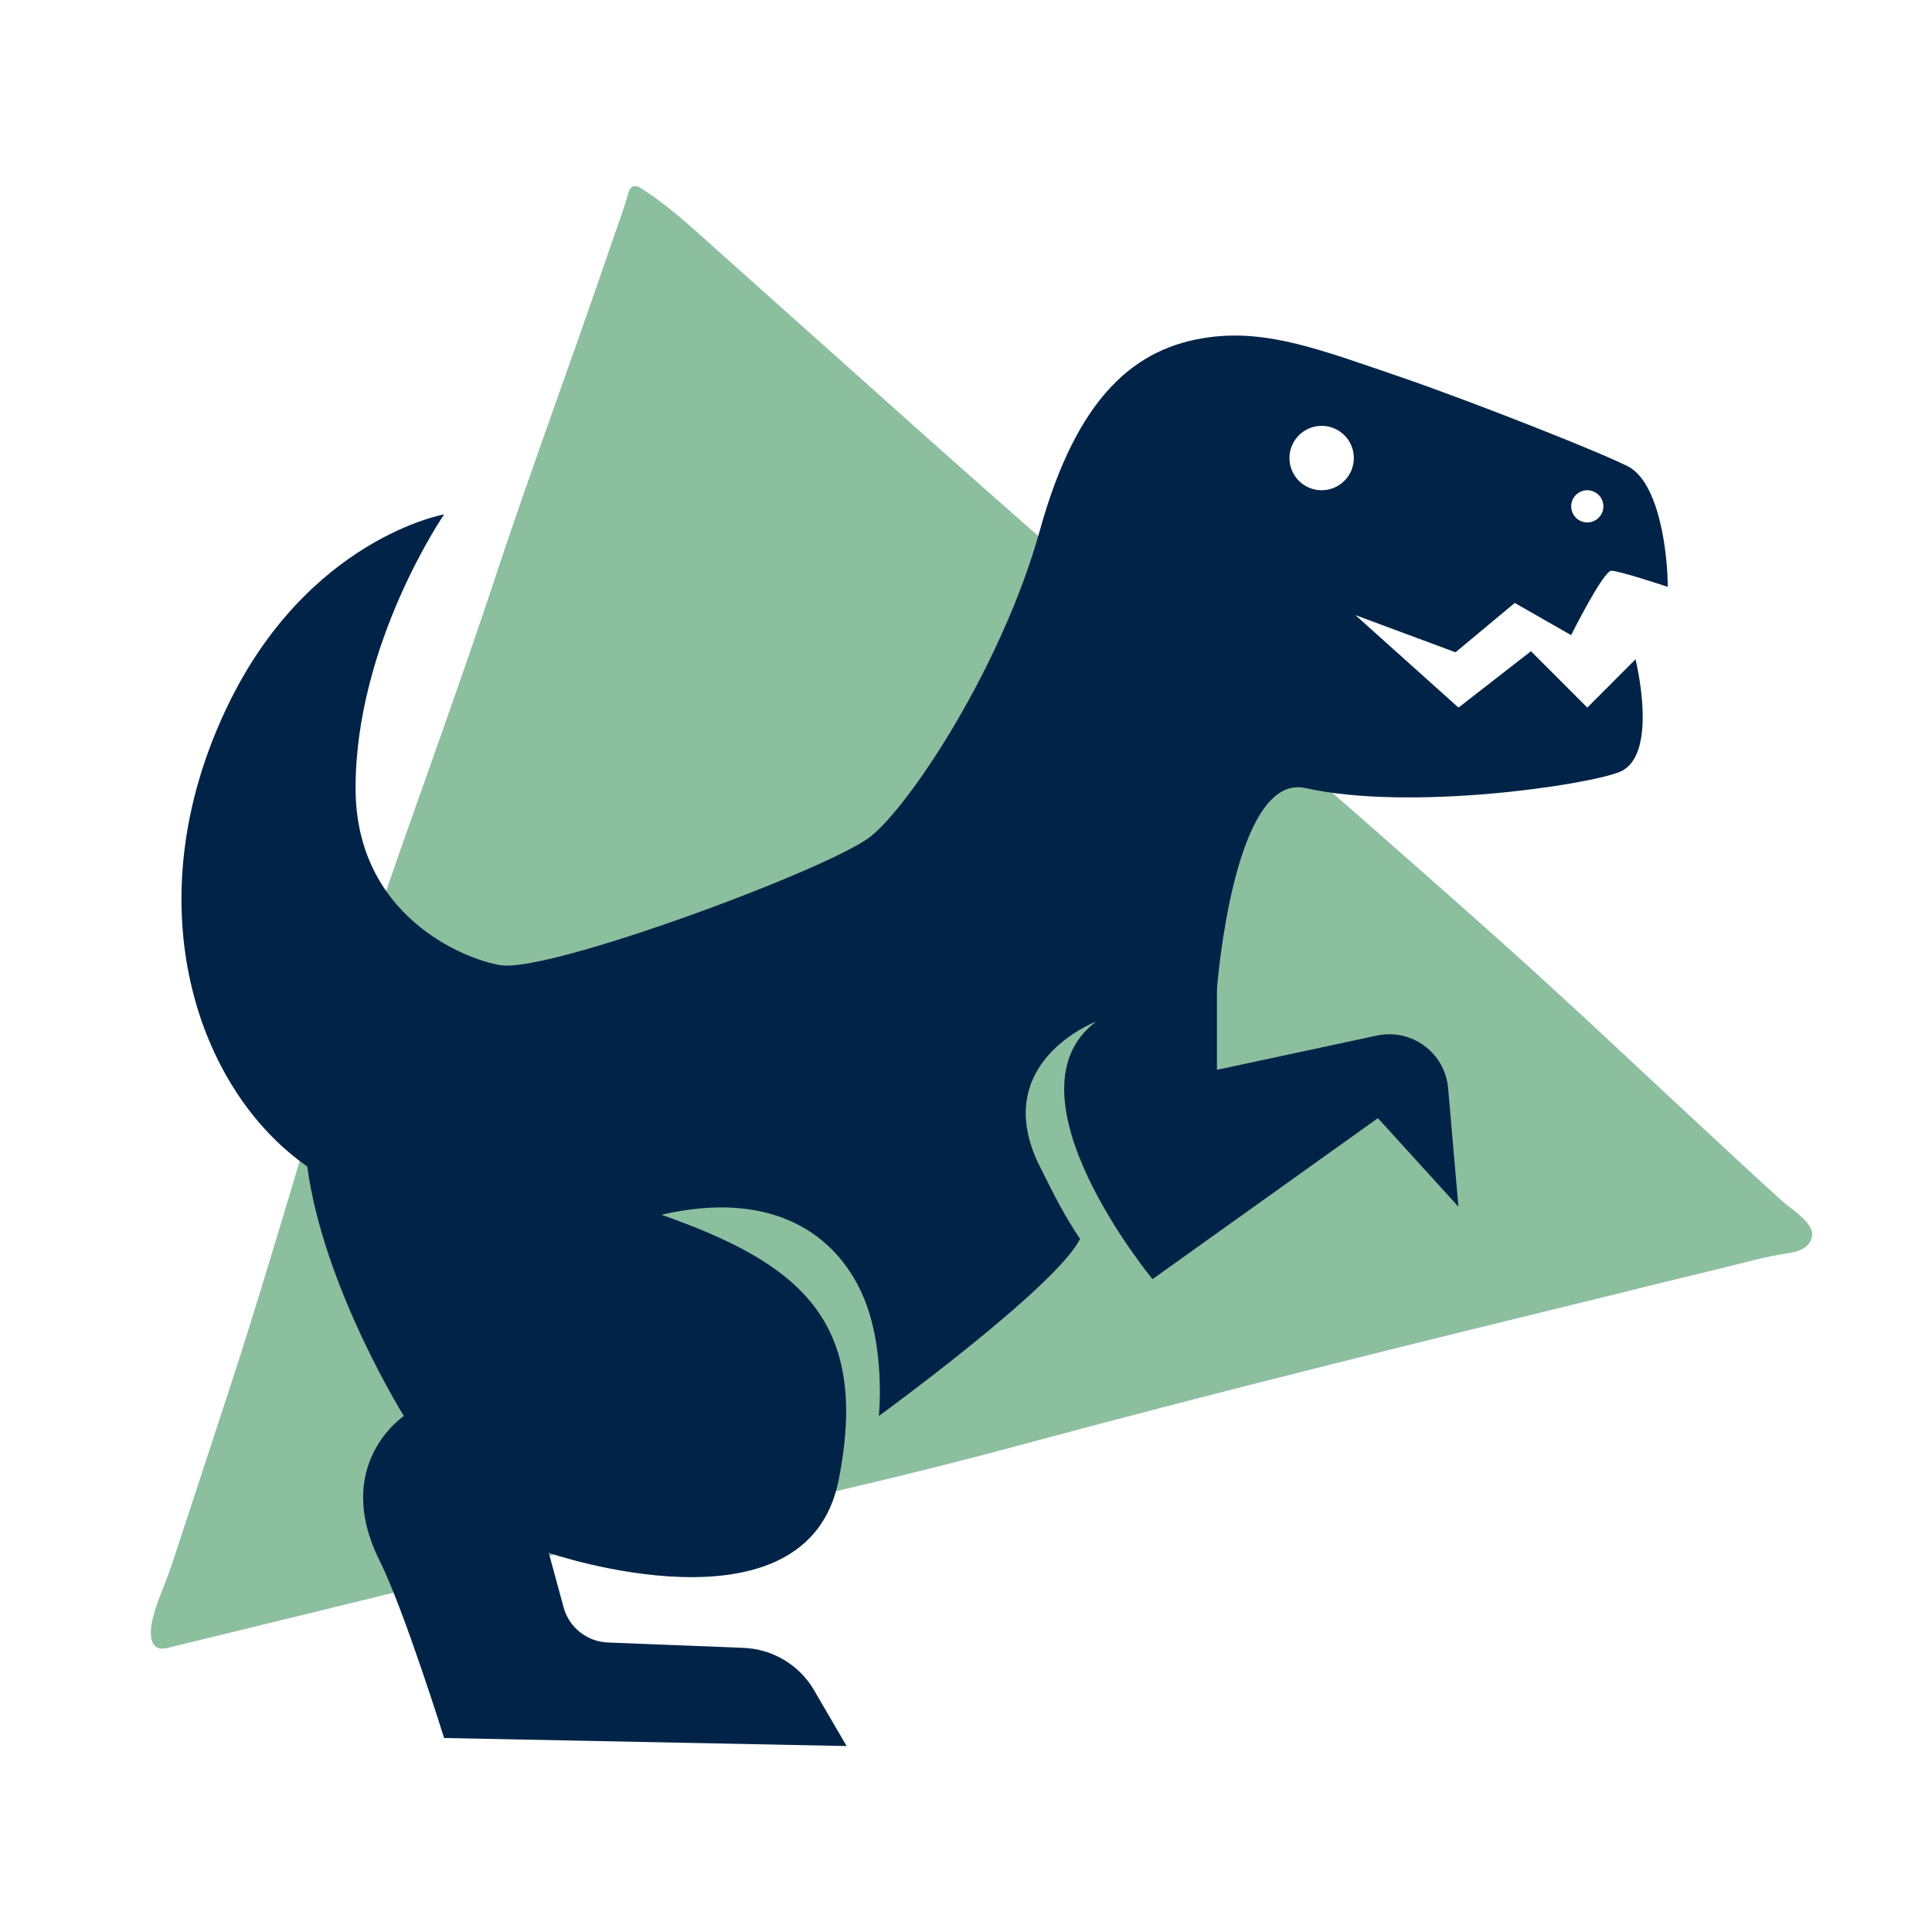
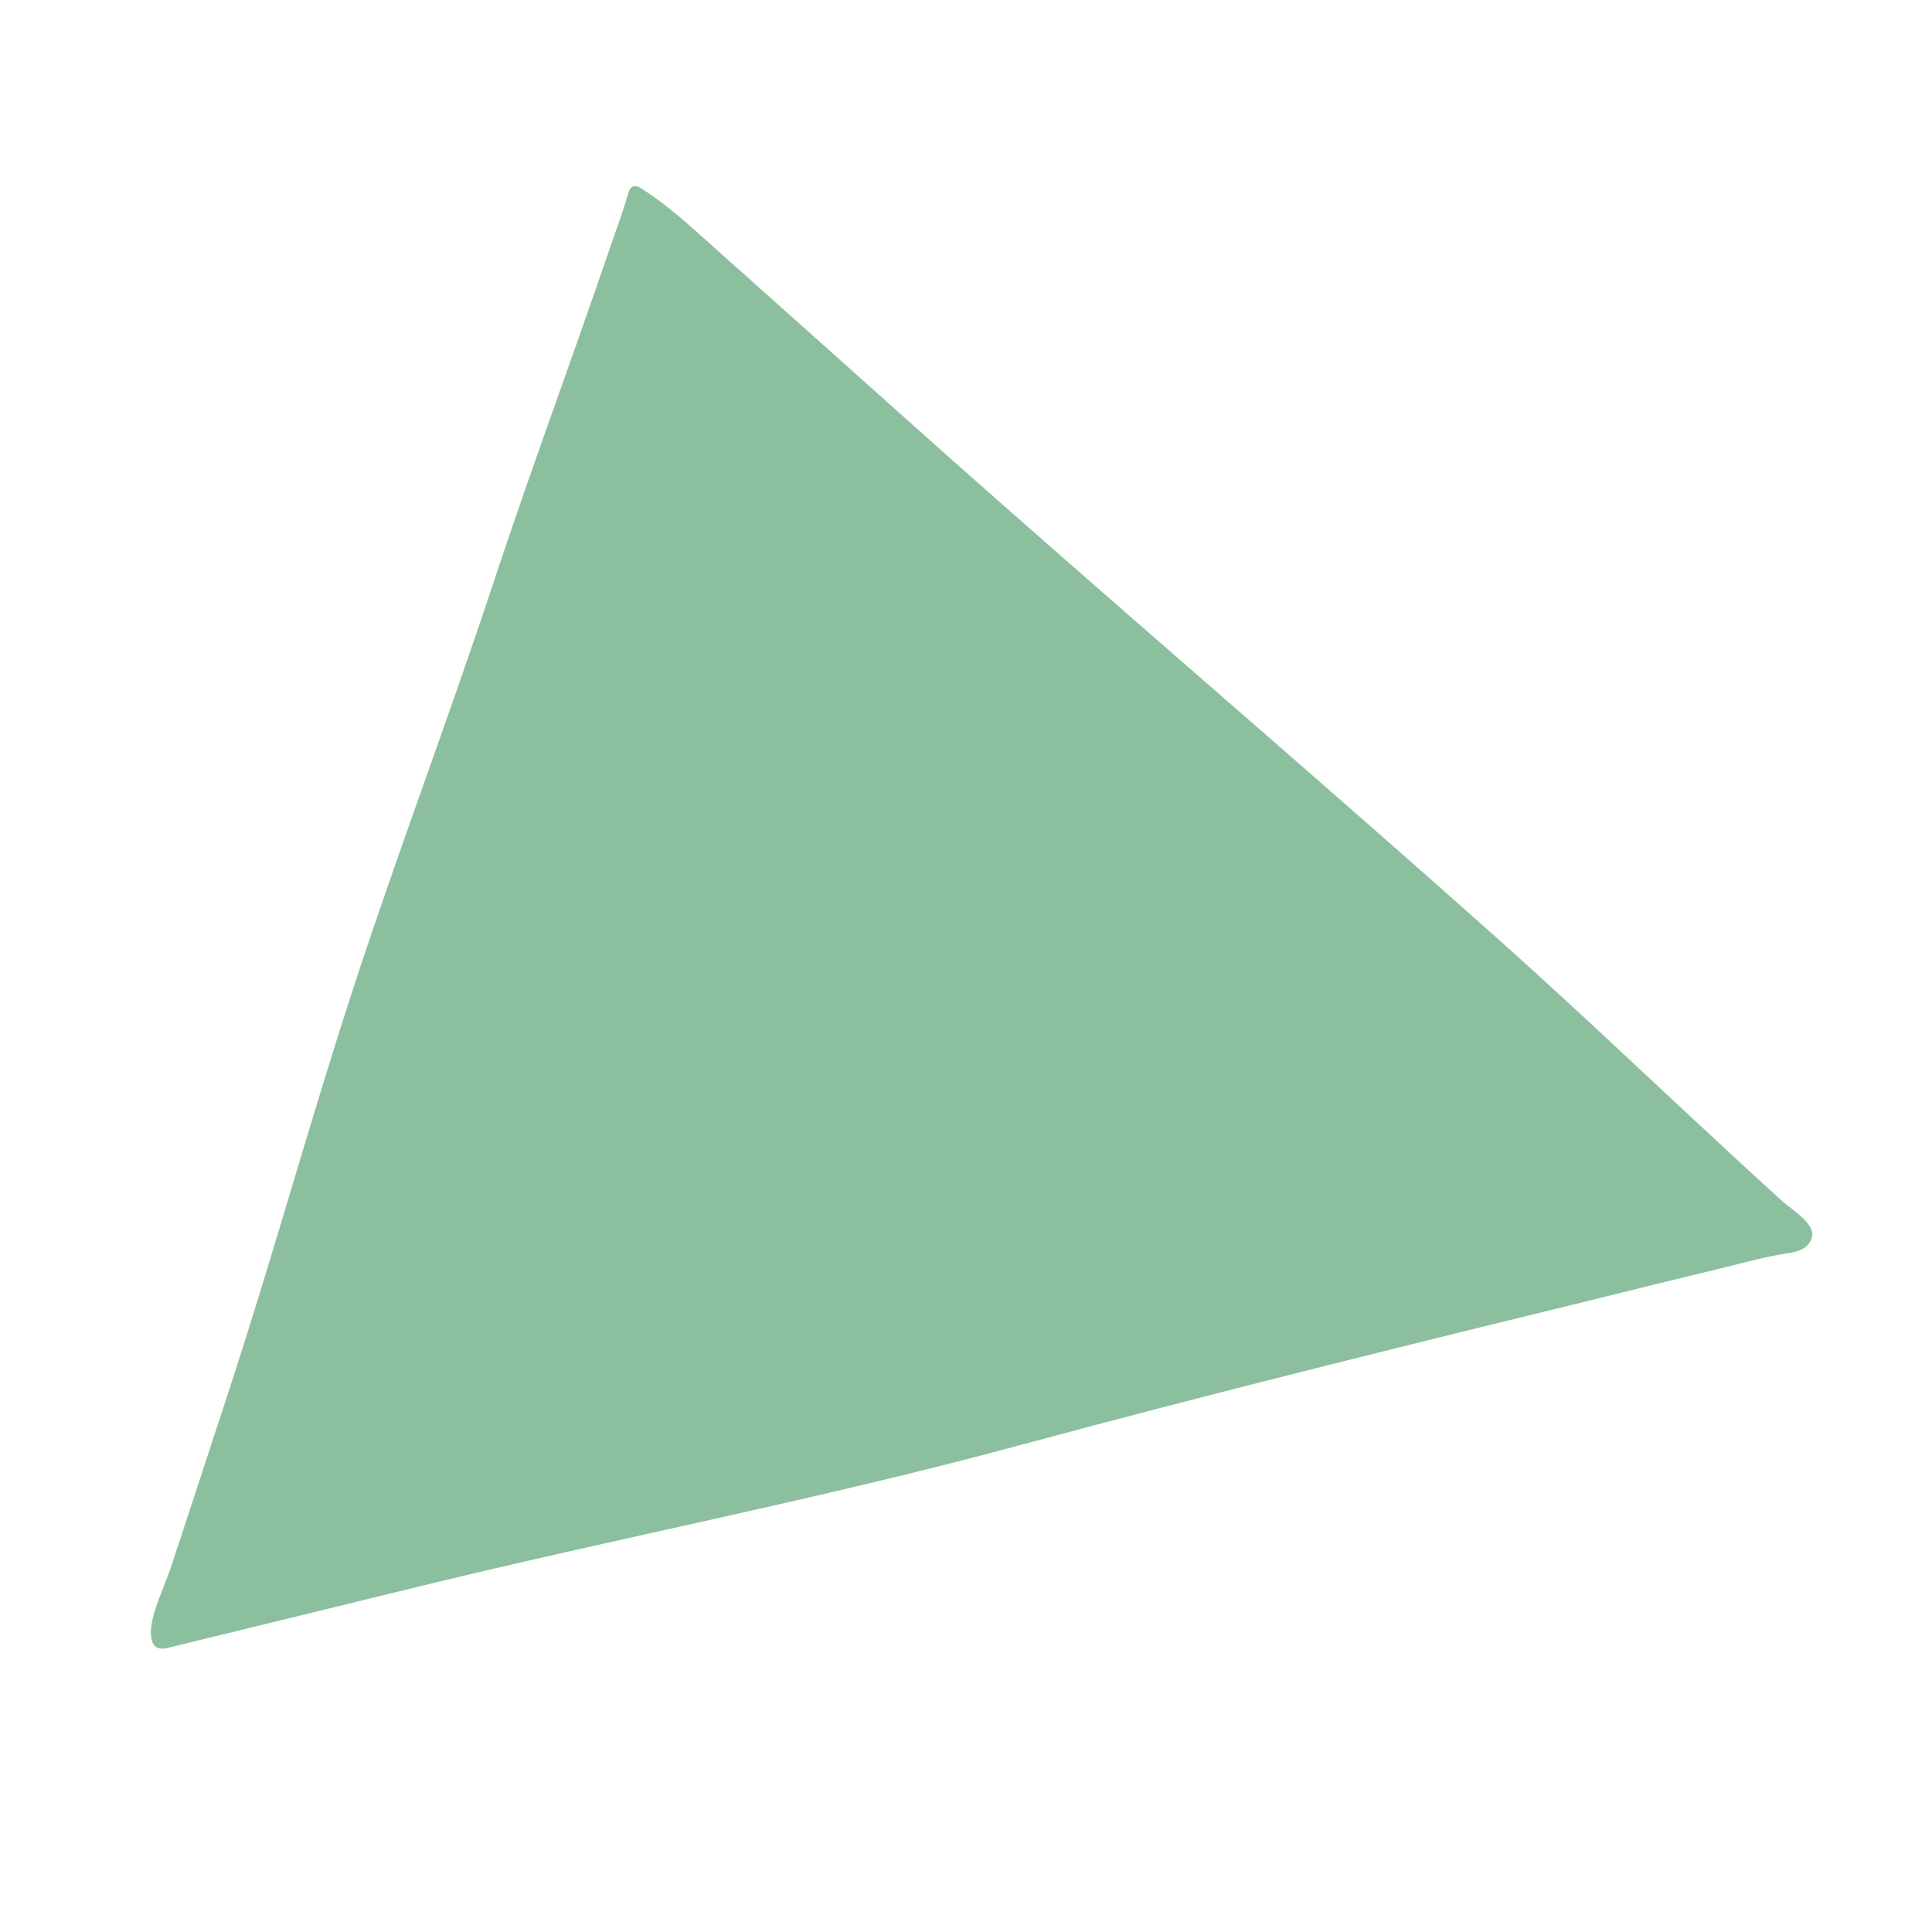
<svg xmlns="http://www.w3.org/2000/svg" version="1.1" id="Layer_1" x="0px" y="0px" viewBox="0 0 240 240" style="enable-background:new 0 0 240 240;" xml:space="preserve">
  <style type="text/css">
	.st0{fill:#BBB6DD;}
	.st1{fill:#002347;}
	.st2{fill:#8CBF9E;}
	.st3{fill:#00244A;}
	.st4{fill:#F4EEE9;}
	.st5{fill:none;stroke:#8CBF9E;stroke-miterlimit:10;}
	.st6{fill:#0A2347;}
	.st7{fill:none;stroke:#00244A;stroke-width:17;stroke-miterlimit:10;}
</style>
  <path class="st2" d="M78.17,23.65c-0.07,0.15-0.12,0.3-0.16,0.46c-0.55,2.02-1.33,4.01-2,5.99c-0.7,2.06-1.41,4.12-2.13,6.18  c-1.42,4.08-2.86,8.16-4.31,12.23c-1.44,4.08-2.89,8.15-4.31,12.23c-1.37,3.95-2.73,7.91-4.04,11.88  c-5.5,16.62-11.87,33.43-17.31,50.07c-5.45,16.68-9.95,33.19-15.41,49.86c-1.6,4.88-3.2,9.77-4.8,14.65  c-0.8,2.44-1.6,4.88-2.41,7.32c-0.71,2.16-1.73,4.22-2.29,6.43c-0.36,1.41-0.73,4.39,1.78,3.77c10.47-2.56,20.93-5.11,31.4-7.67  c24.75-6.04,49.79-10.84,74.39-17.49c24.52-6.63,49.19-12.7,73.86-18.73c4.35-1.09,8.7-2.15,13.06-3.2  c2.85-0.69,5.71-1.52,8.62-1.95c0.74-0.11,1.5-0.28,2.11-0.72c0.61-0.44,1.03-1.21,0.87-1.94c-0.33-1.49-2.71-2.91-3.78-3.89  c-7.75-7.05-15.37-14.24-23.04-21.37c-0.67-0.62-1.34-1.25-2.02-1.87c-3.29-3.04-6.59-6.06-9.93-9.04  C162,95.14,137.94,74.72,113.62,52.99c-8.25-7.37-16.5-14.74-24.75-22.11c-2.96-2.64-5.89-5.4-9.28-7.52  c-0.41-0.26-0.92-0.4-1.28,0.05C78.26,23.48,78.21,23.56,78.17,23.65z" />
-   <path class="st1" d="M197.18,87.9l-7-7l-9,7l-12.81-11.49l12.44,4.62l7.36-6.13l7,4c0,0,4-8,5-8s7,2,7,2c0-4-1-13-5-15  c-2.89-1.44-12.14-5.15-20-8.1c-3.02-1.13-5.83-2.16-8-2.9c-10.03-3.43-16.63-5.99-24-5c-9.12,1.23-16.36,7.28-21,24  c-4.64,16.72-16,34-21,38s-40,17-46,16c-4.64-0.77-18-6.21-18-22c0-18,11-34,11-34s-17,3-27,24c-11.7,24.56-3.59,47.58,10,57  c2,15,12,31,12,31s-9,6-3,18c3,6,8,22,8,22l50,1l-4.04-6.93c-1.84-3.16-5.17-5.14-8.83-5.27l-16.75-0.66  c-2.61-0.09-4.86-1.86-5.54-4.38l-1.84-6.76c0,0,32,11,36-9s-5-27-22-33c13.85-3.2,21.71,2.48,25,10c2.89,6.6,2,15,2,15s22-16,25-22  c-2-3-3-5-5-9c-6.45-12.9,7-18,7-18c-12,9,7,32,7,32l28-20l10,11l-1.28-14.72c-0.38-4.39-4.53-7.46-8.84-6.54l-19.88,4.26v-9.49  c0-0.37,0.02-0.74,0.05-1.11c0.36-3.95,2.75-26.23,10.95-24.4c13.02,2.89,34.85-0.34,39-2c5-2,2-14,2-14L197.18,87.9z M197.18,60.9  c1.1,0,2,0.9,2,2c0,1.1-0.9,2-2,2s-2-0.9-2-2C195.18,61.79,196.07,60.9,197.18,60.9z M164.18,60.9c-2.21,0-4-1.79-4-4  c0-2.21,1.79-4,4-4c2.21,0,4,1.79,4,4C168.18,59.11,166.38,60.9,164.18,60.9z" />
</svg>